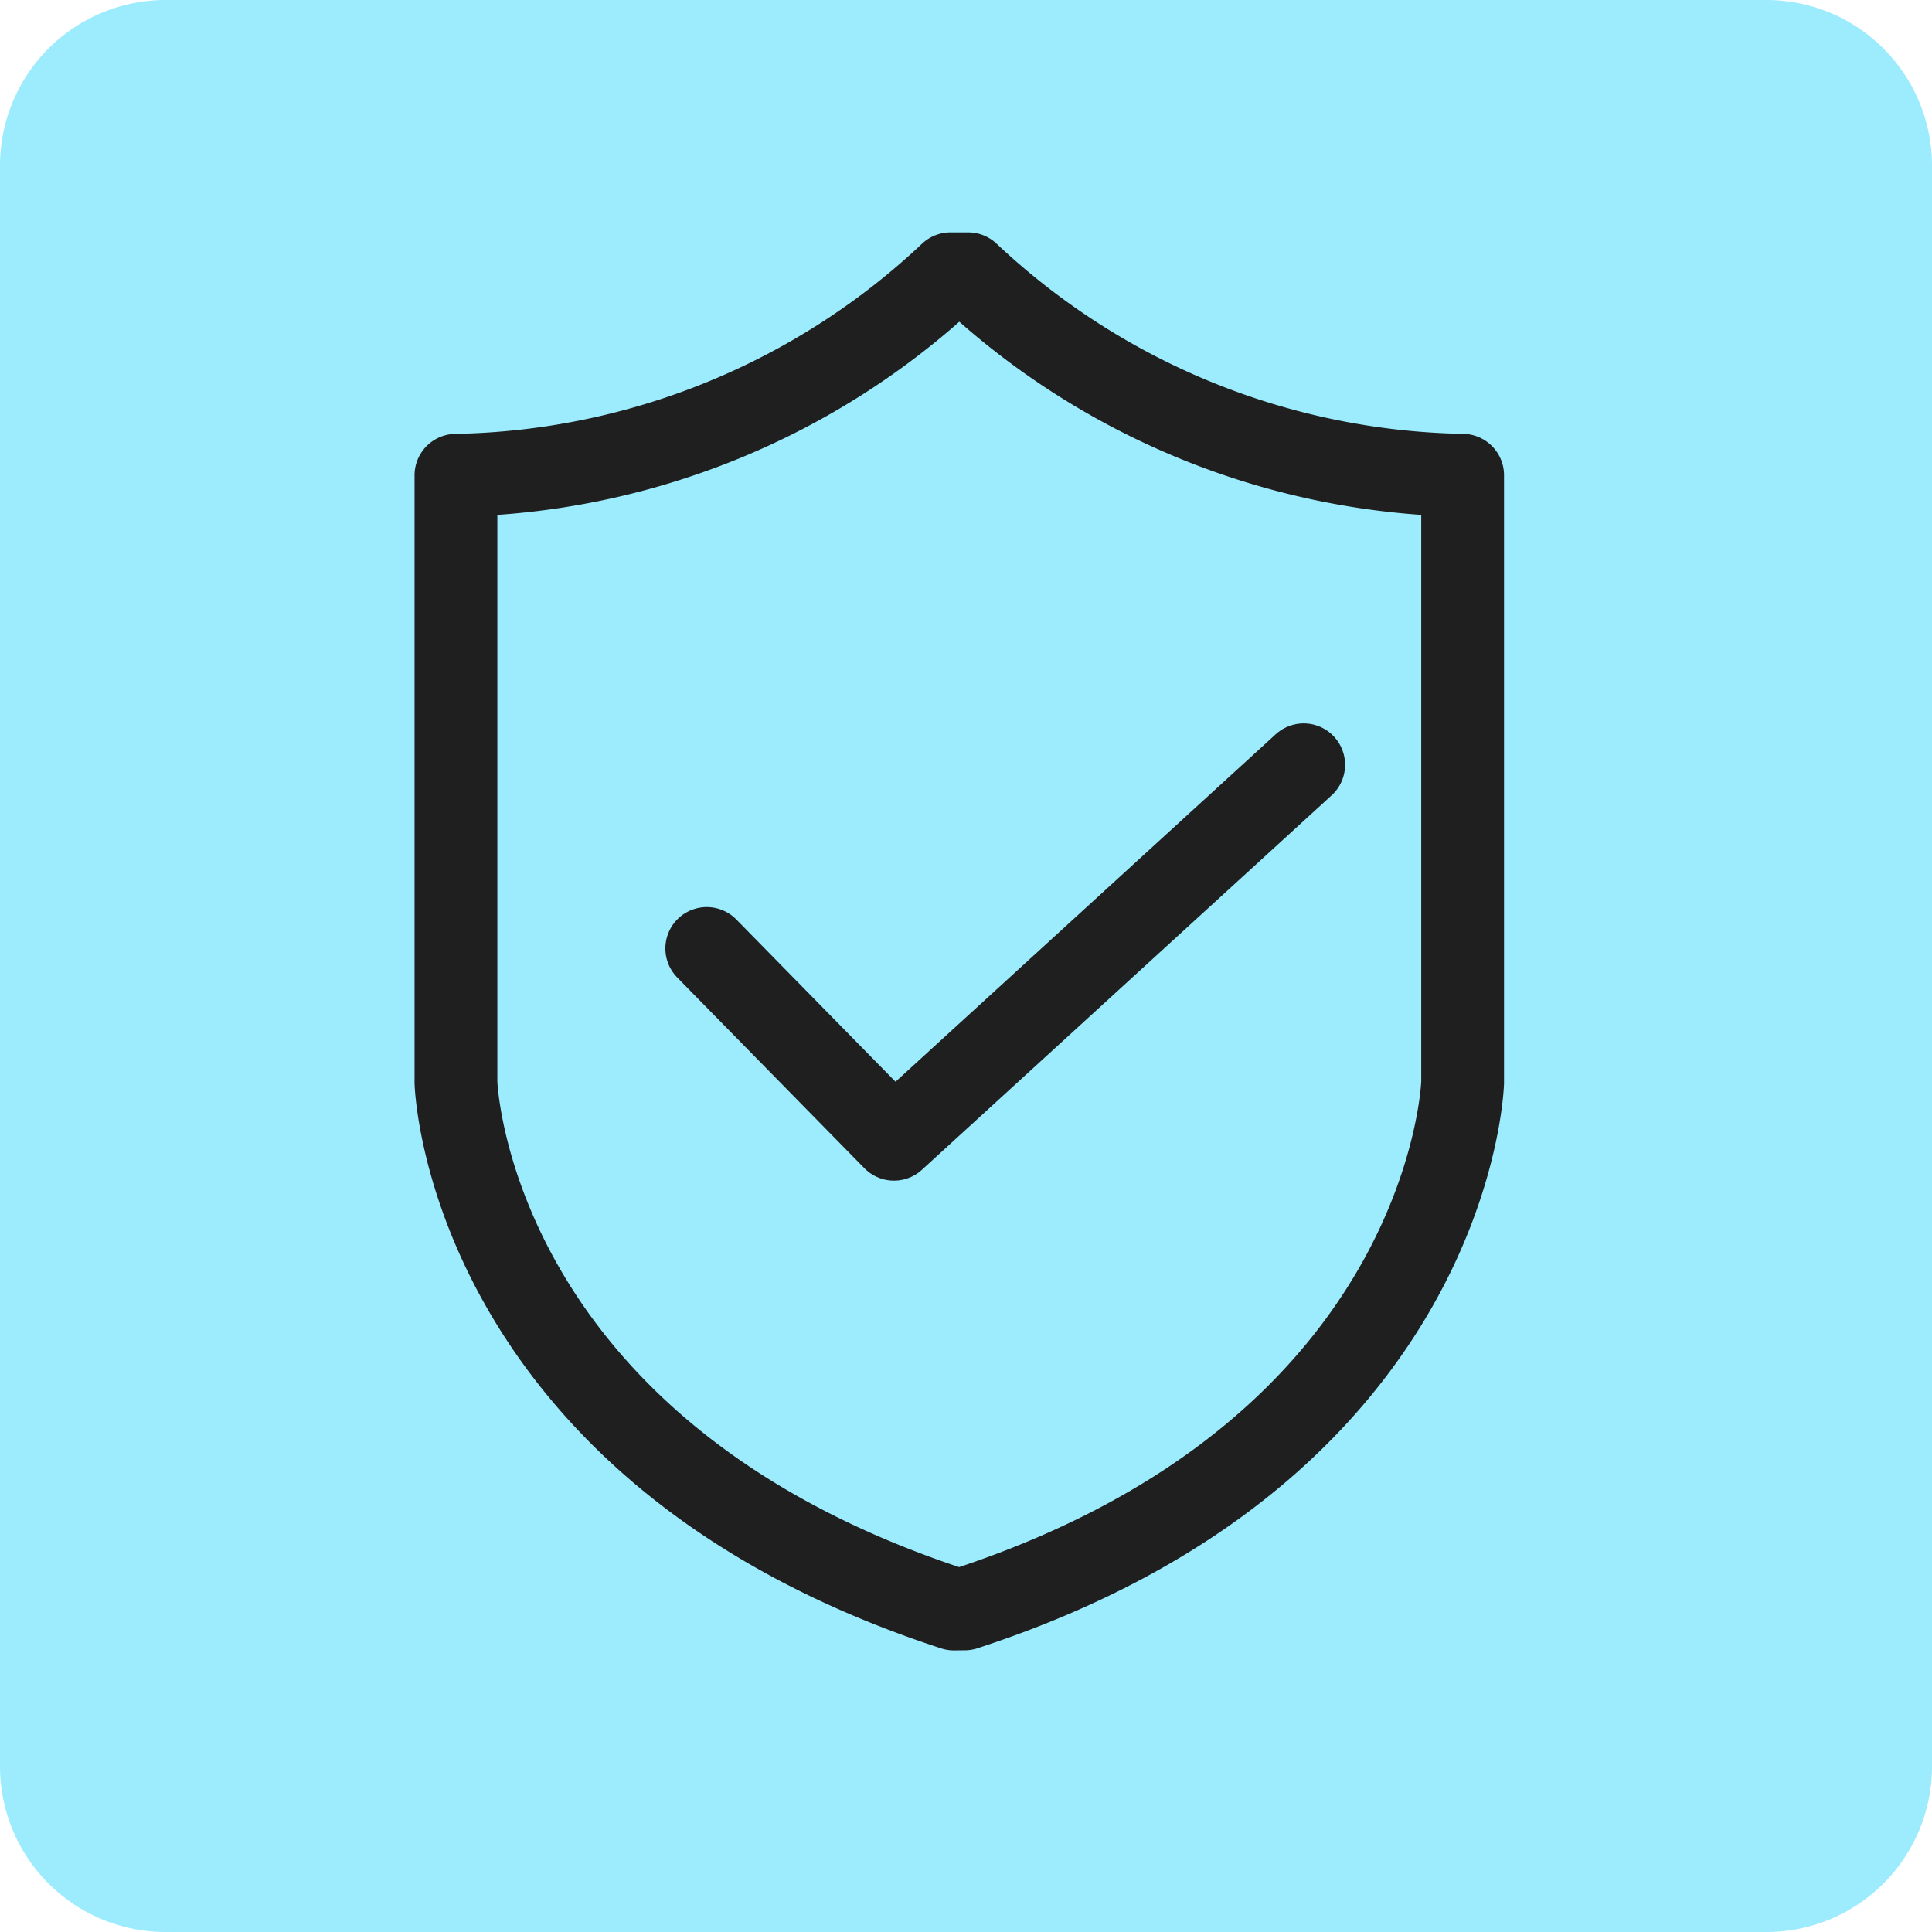
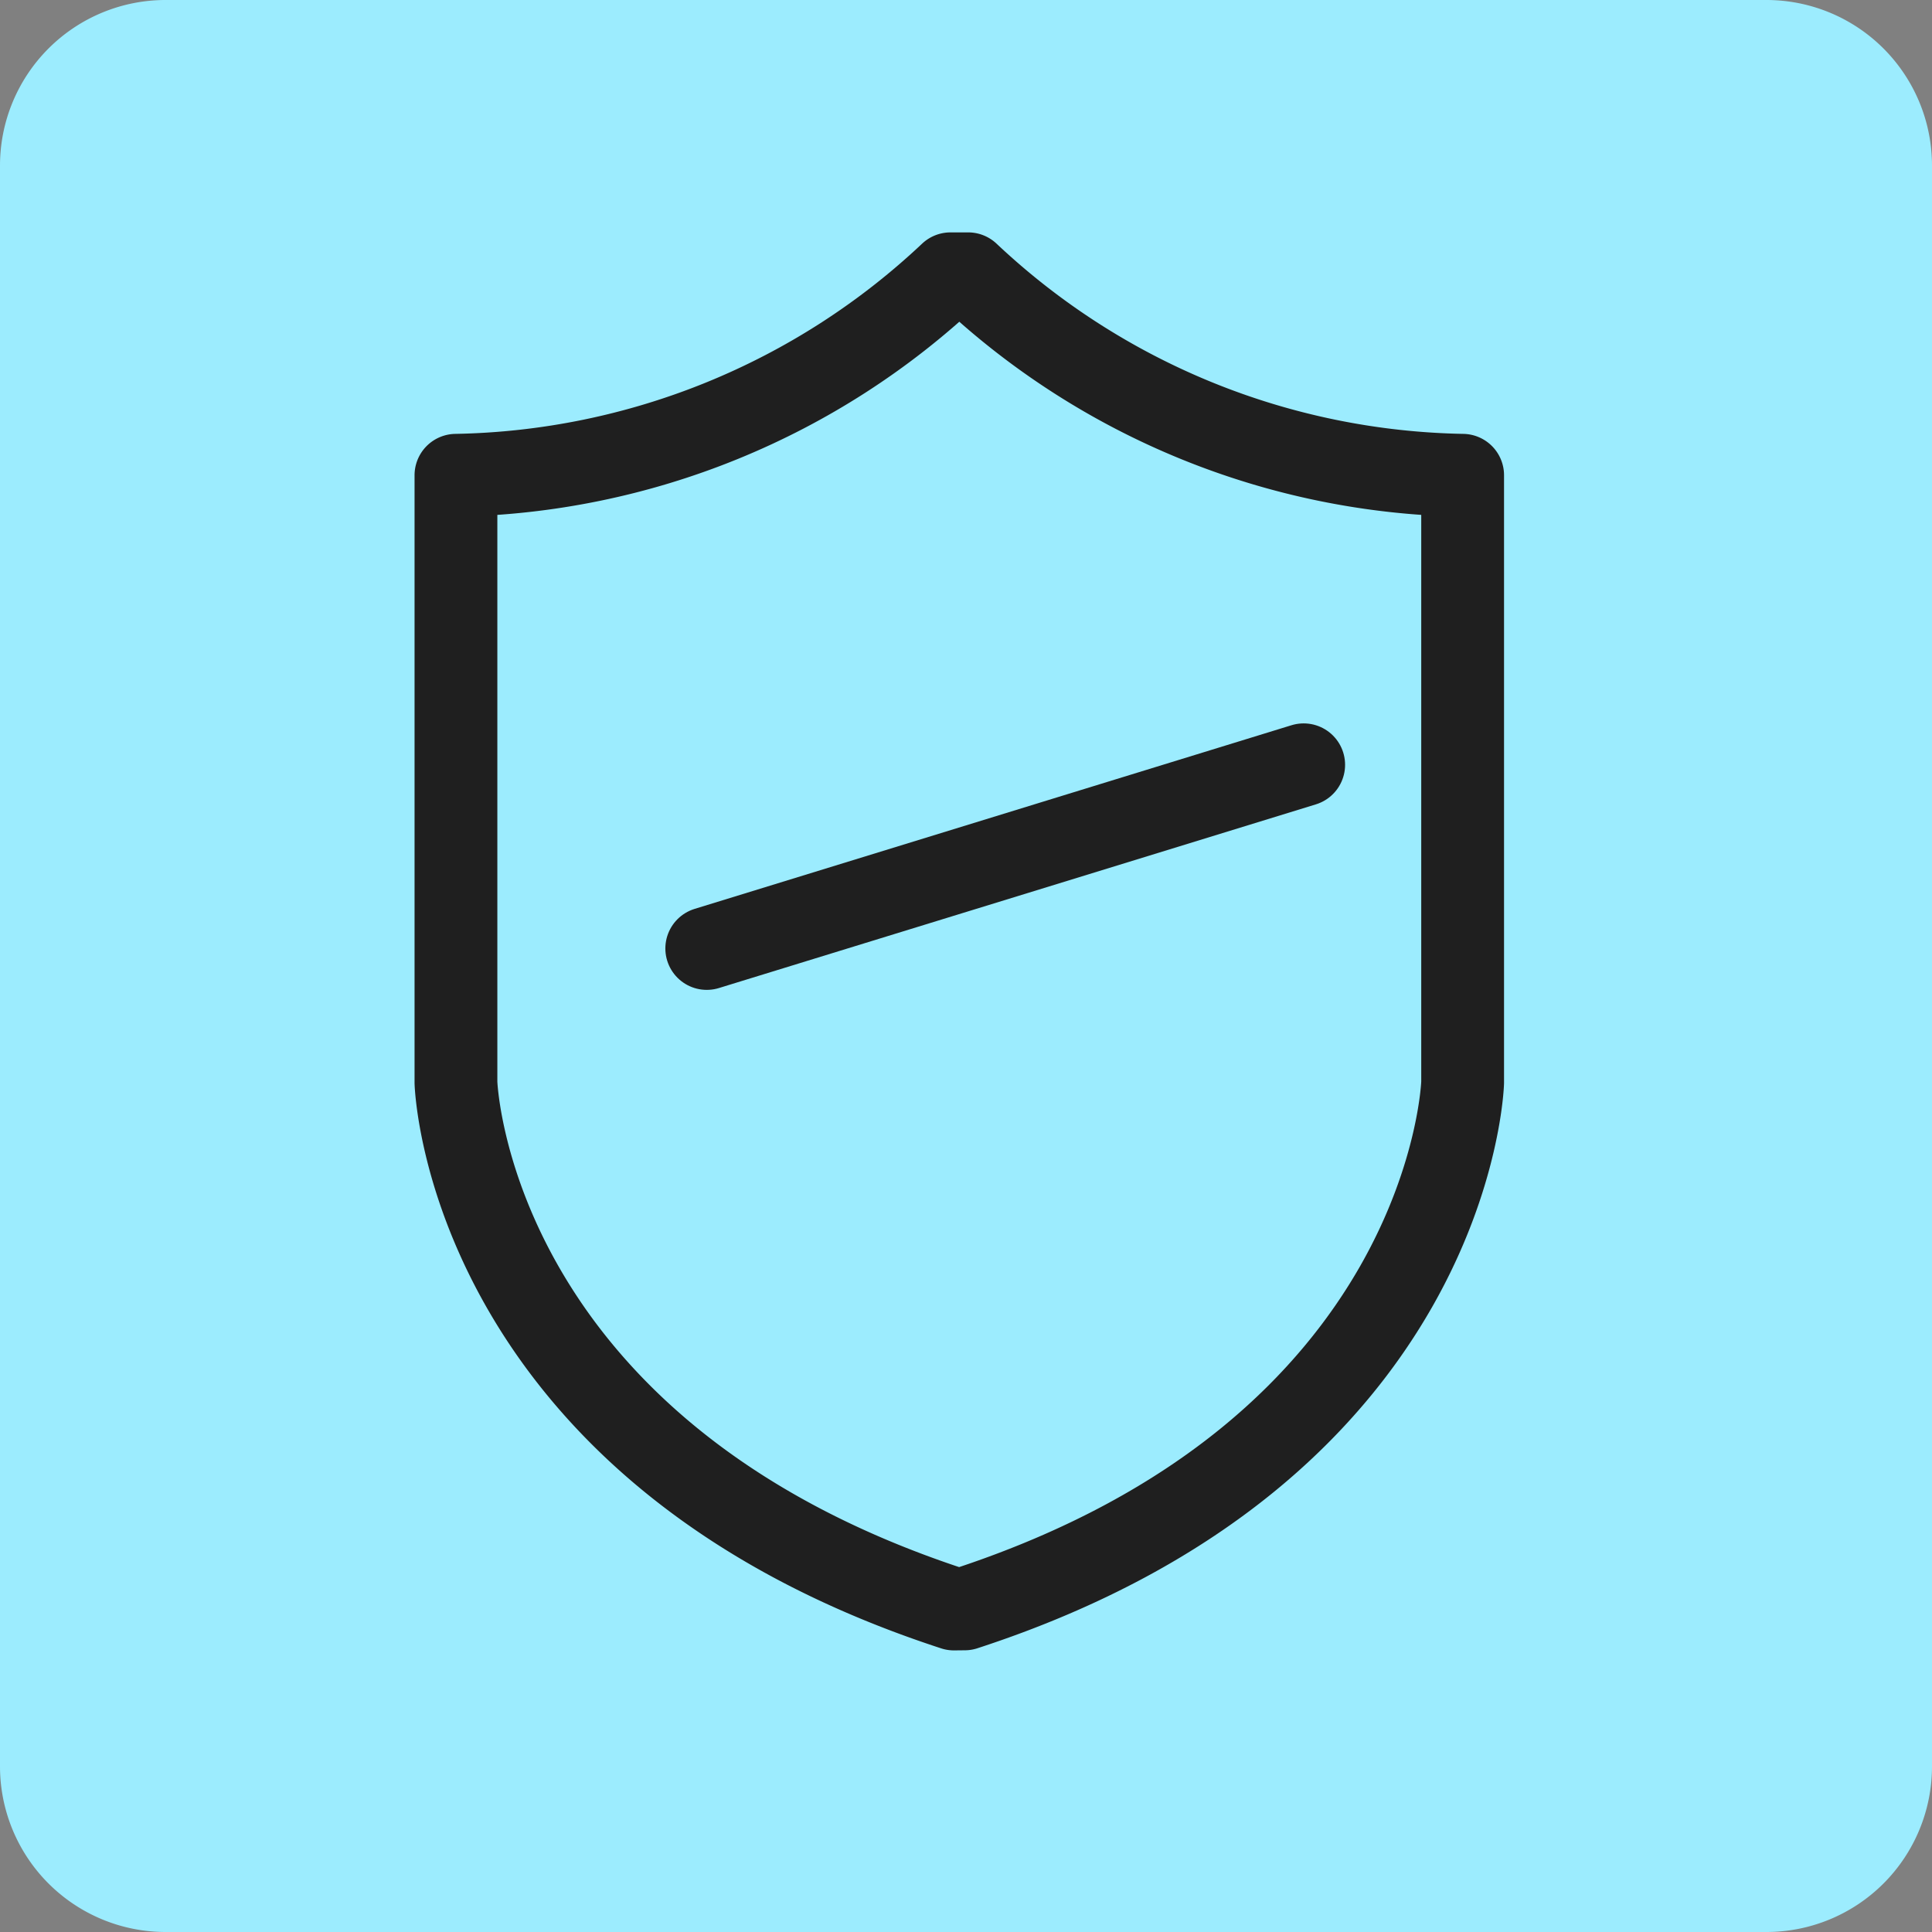
<svg xmlns="http://www.w3.org/2000/svg" width="70" height="70" viewBox="0 0 70 70">
  <rect x="0" y="0" width="70" height="70" fill="#808080" stroke="none" />
  <defs>
    <clipPath id="clip-Licensed_and_Insured_Professionals">
      <rect width="70" height="70" />
    </clipPath>
  </defs>
  <g id="Licensed_and_Insured_Professionals" data-name="Licensed and Insured Professionals" clip-path="url(#clip-Licensed_and_Insured_Professionals)">
-     <rect width="70" height="70" fill="#fff" />
    <g id="emergency_electrician" data-name="emergency electrician" transform="translate(12616 -10673)">
      <path id="Path_1046" data-name="Path 1046" d="M6,0H64a6,6,0,0,1,6,6V64a6,6,0,0,1-6,6H6a6,6,0,0,1-6-6V6A6,6,0,0,1,6,0Z" transform="translate(-12616 10673)" fill="#9cecfe" />
    </g>
    <g id="licensed-insured" transform="translate(8958 1621)">
      <g id="Group_1463" data-name="Group 1463" transform="translate(-8956 -1619)">
        <g id="Group_1458" data-name="Group 1458" transform="translate(14.52 7.92)">
          <g id="Group_544" data-name="Group 544" transform="translate(0 0)">
            <path id="Path_1001" data-name="Path 1001" d="M19.544,49.877C1.883,44.118,1.5,30.8,1.5,30.8V8.8A26.807,26.807,0,0,0,19.418,1.5h.64A26.807,26.807,0,0,0,37.974,8.8V30.8S37.59,44.114,19.93,49.873Z" transform="translate(-1.5 -1.5)" fill="none" stroke="#1f1f1f" stroke-linecap="round" stroke-linejoin="round" stroke-width="3" />
-             <path id="Path_1002" data-name="Path 1002" d="M18.206,40.861l6.783,6.912L39.834,34.206" transform="translate(-9.119 -16.416)" fill="none" stroke="#1f1f1f" stroke-linecap="round" stroke-linejoin="round" stroke-width="3" />
+             <path id="Path_1002" data-name="Path 1002" d="M18.206,40.861L39.834,34.206" transform="translate(-9.119 -16.416)" fill="none" stroke="#1f1f1f" stroke-linecap="round" stroke-linejoin="round" stroke-width="3" />
          </g>
        </g>
        <rect id="Rectangle_247" data-name="Rectangle 247" width="66" height="66" transform="translate(0 0)" fill="none" />
      </g>
    </g>
  </g>
</svg>